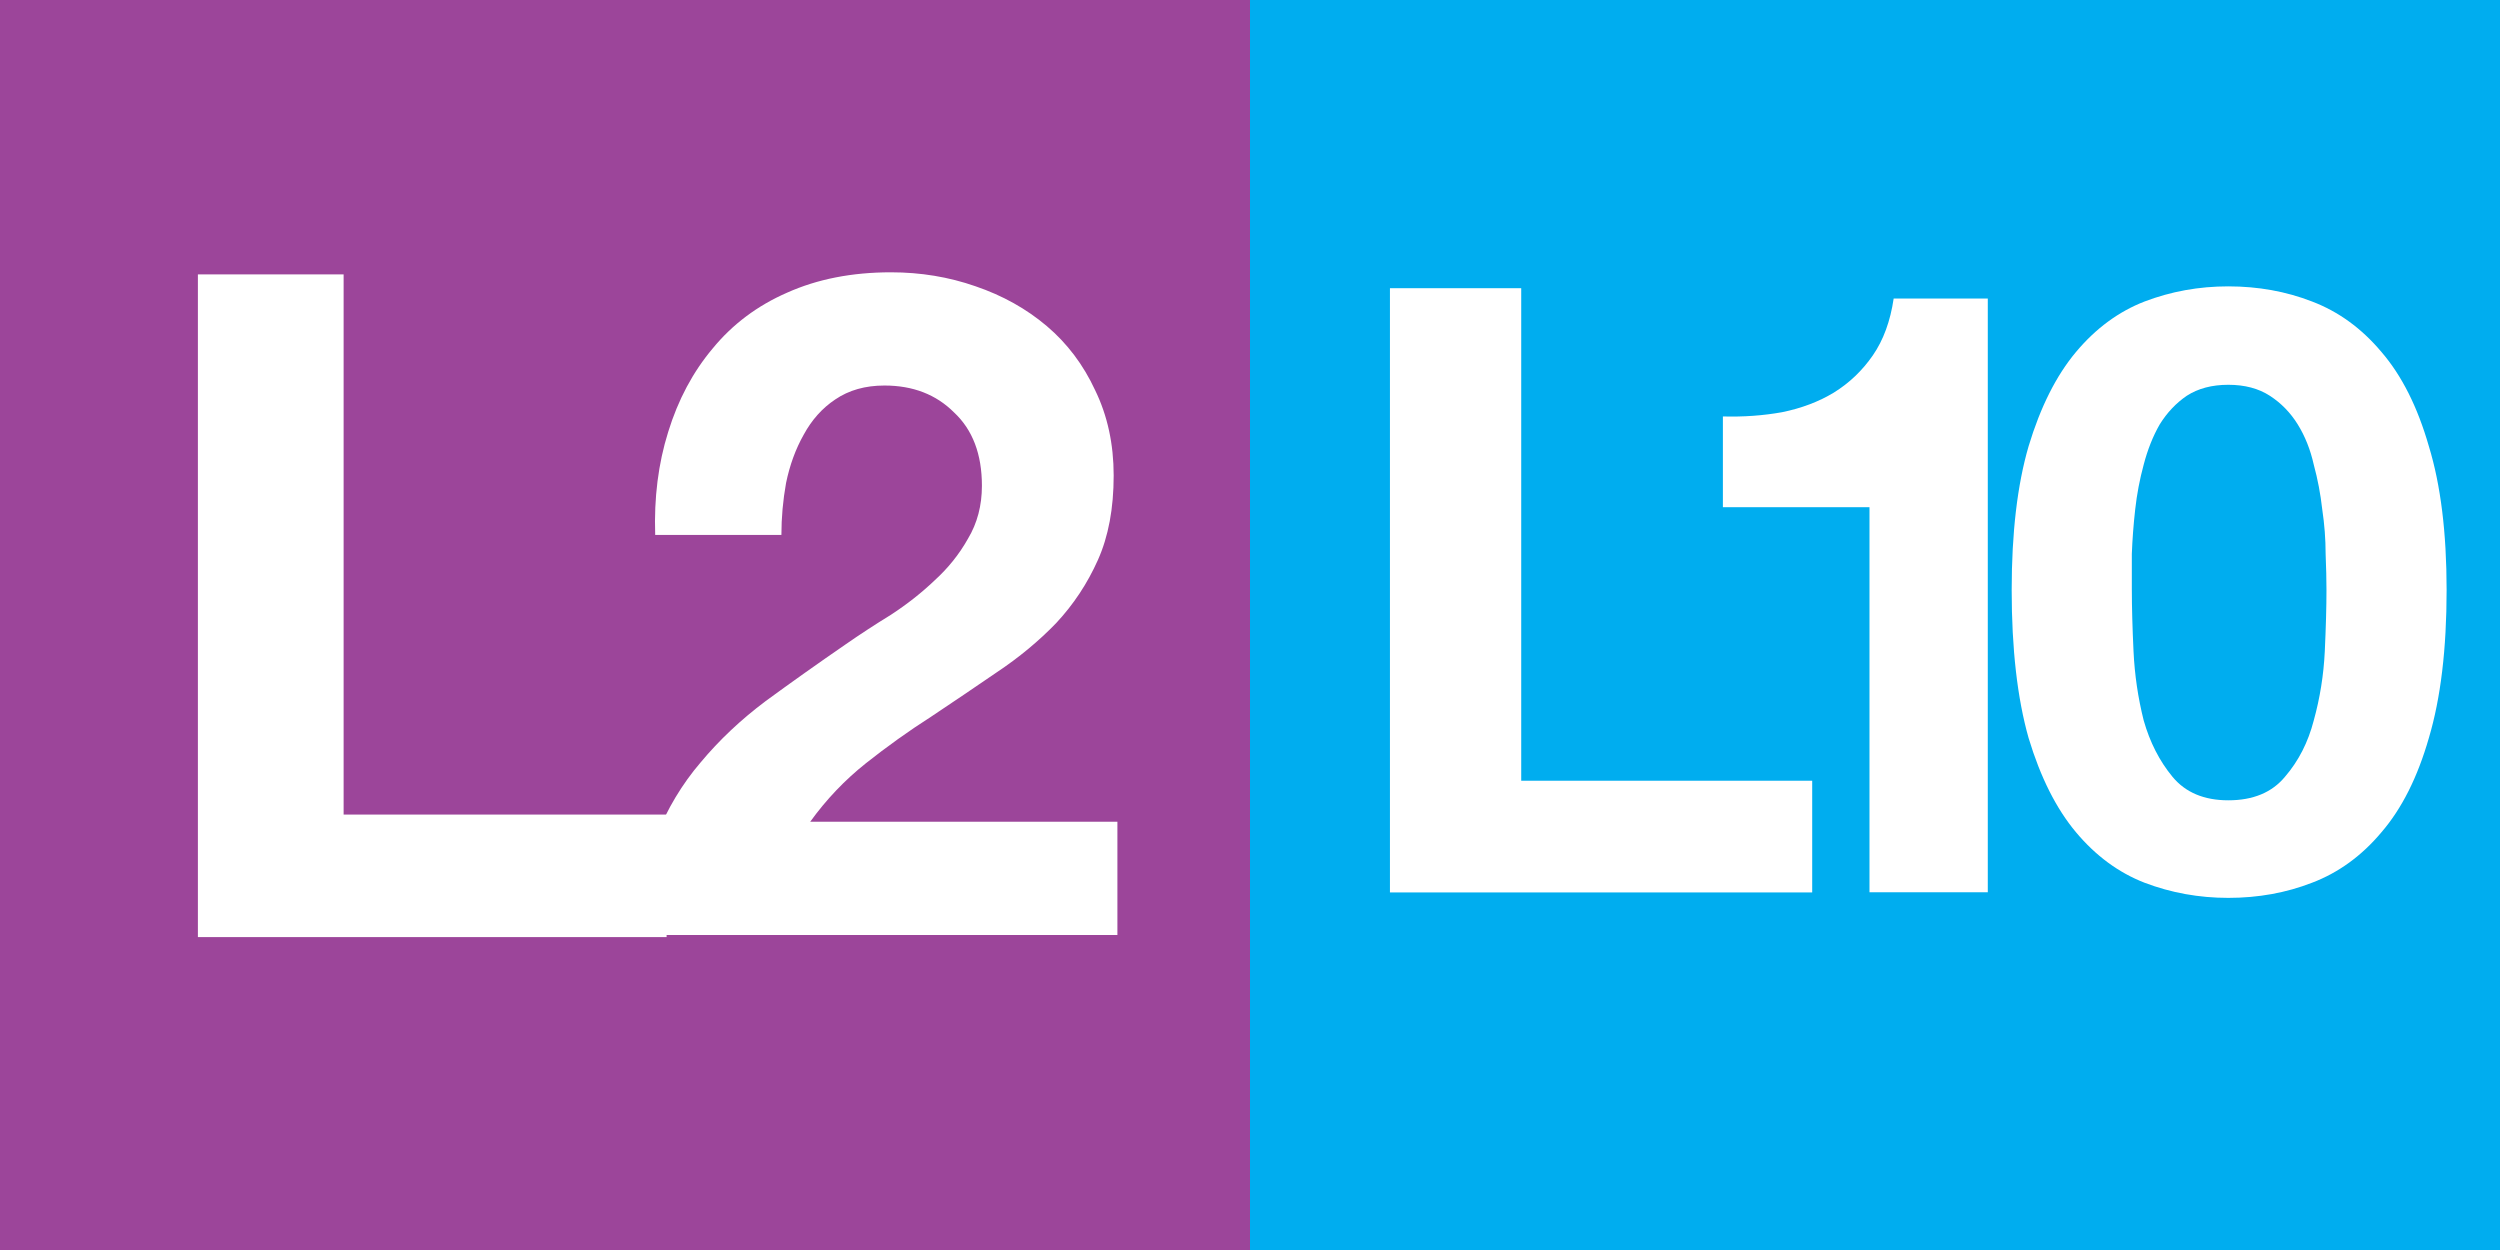
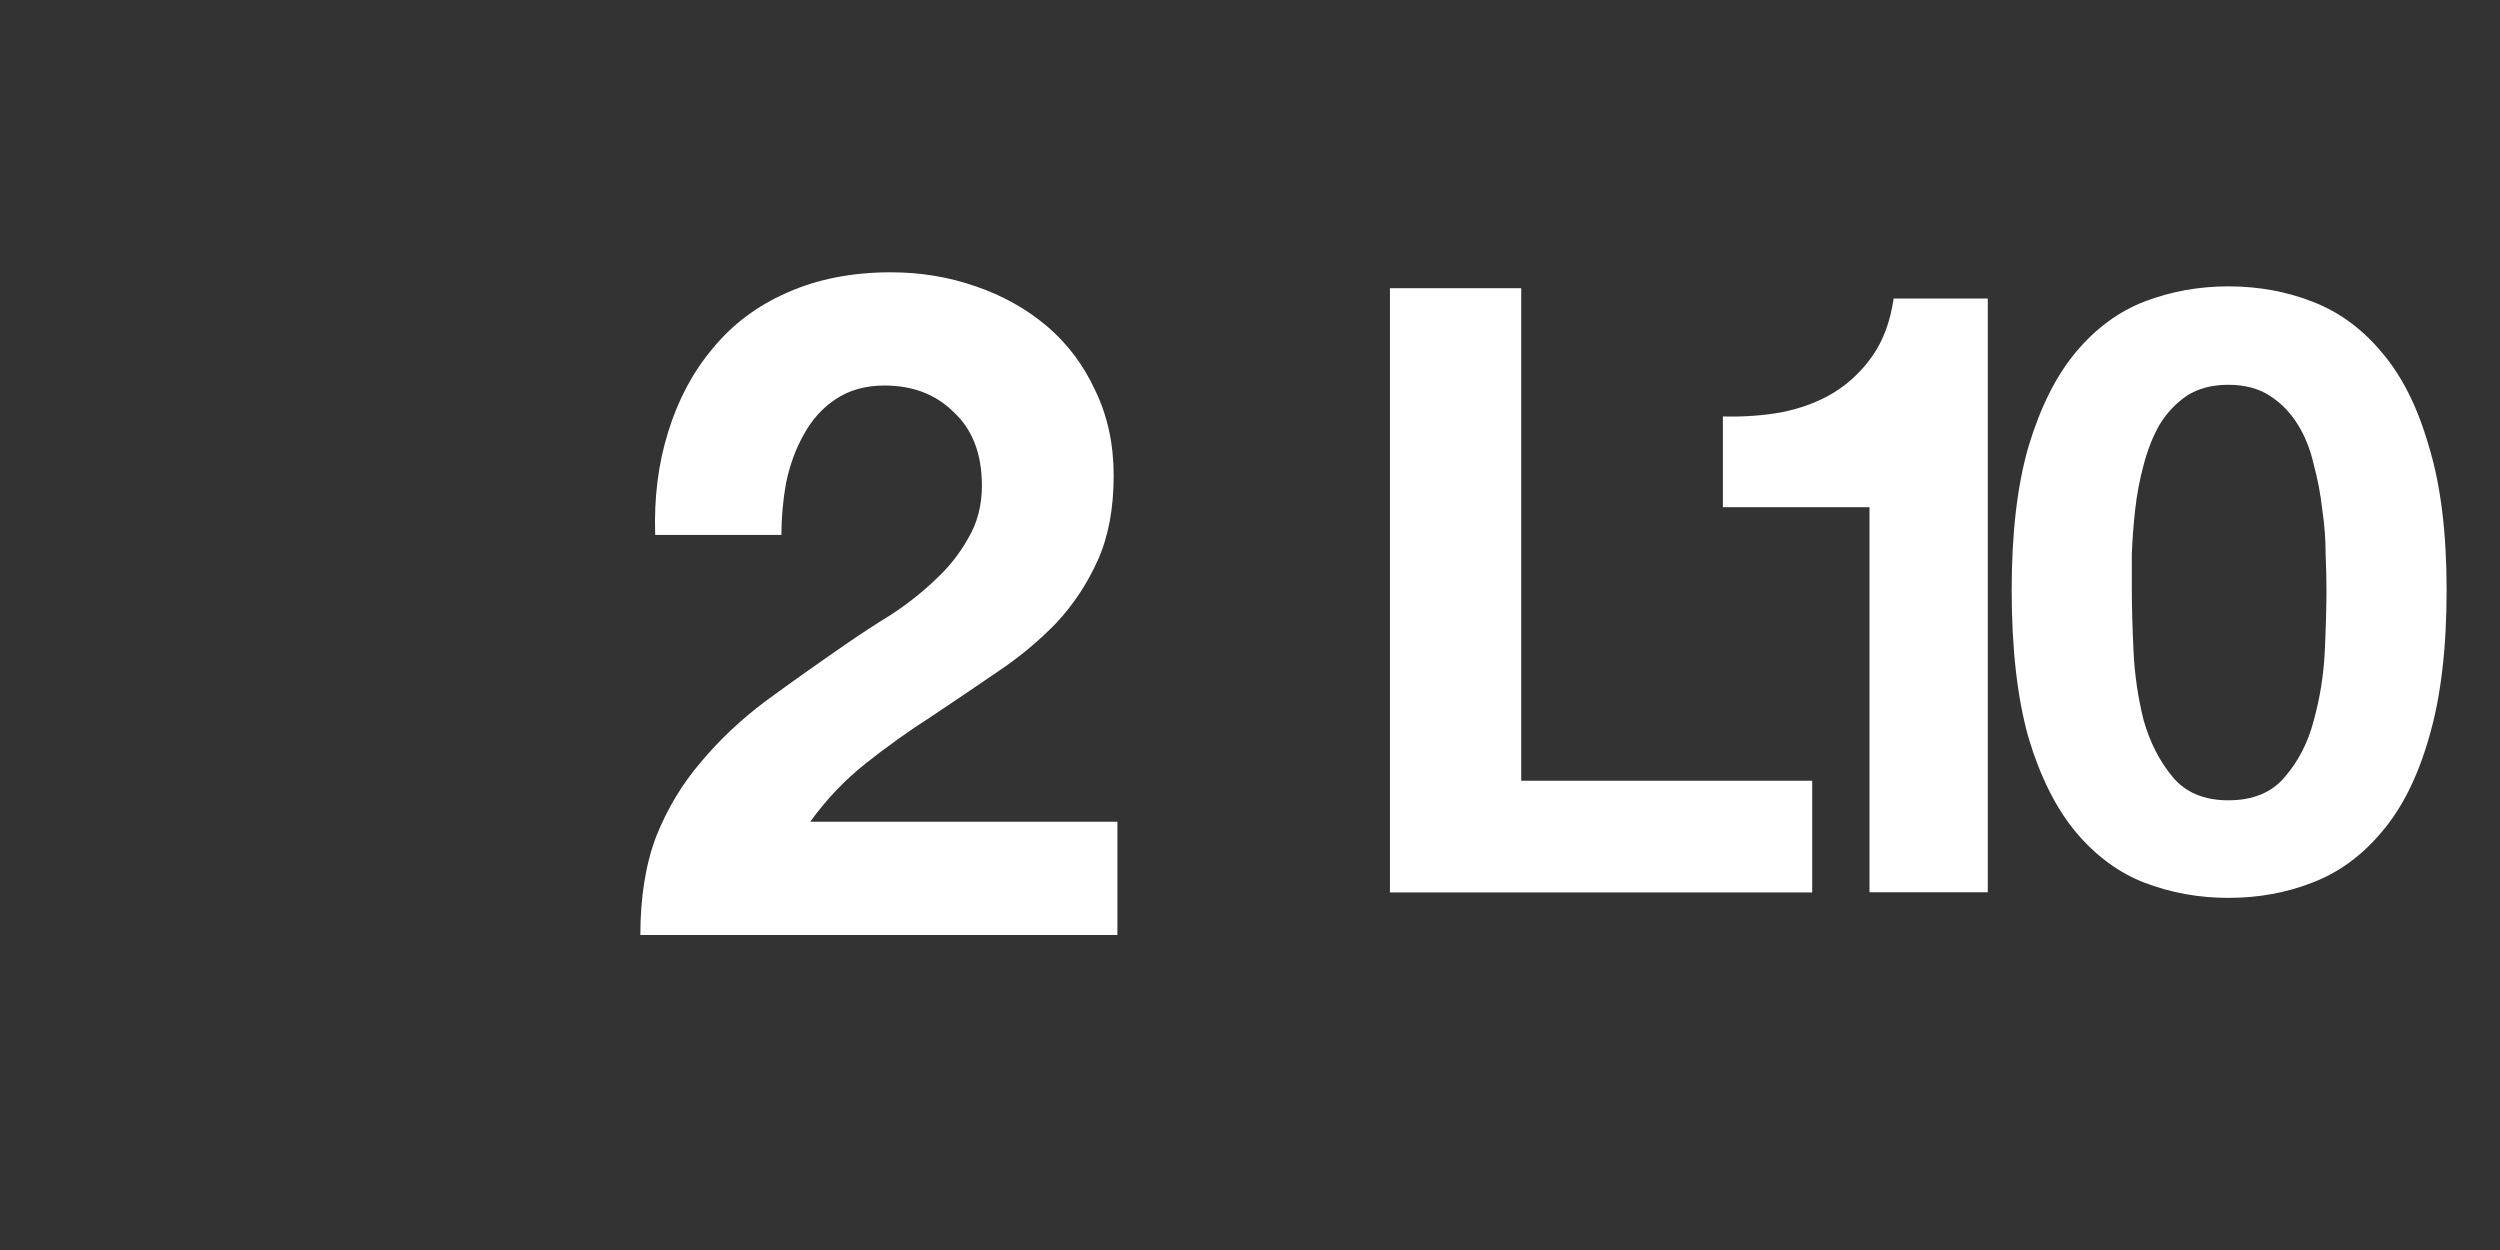
<svg xmlns="http://www.w3.org/2000/svg" id="svg21844" height="64" width="128" viewBox="0 0 128 64" version="1.0">
  <rect x="0" y="0" width="128" height="64" fill="#333333" stroke="none" />
  <g id="layer1" transform="translate(-.787 136.13)">
    <g id="layer1-3">
-       <rect id="rect21854" height="64" width="64" y="-136.13" x=".787" fill="#9c459a" />
-       <path id="text2382" fill="#fff" d="m10.919-122.08v33.929h23.998v-6.273h-16.537v-27.657h-7.461" />
      <path id="text22626" fill="#fff" d="m34.332-108.74h6.463c-0-0.887 0.079-1.774 0.238-2.661 0.19-0.919 0.491-1.742 0.903-2.471 0.412-0.76 0.95-1.362 1.616-1.806 0.697-0.475 1.536-0.713 2.519-0.713 1.457 0 2.645 0.459 3.564 1.378 0.95 0.887 1.426 2.138 1.426 3.754-0 1.014-0.238 1.917-0.713 2.709-0.444 0.792-1.014 1.505-1.711 2.138-0.665 0.634-1.41 1.22-2.233 1.758-0.824 0.507-1.6 1.014-2.329 1.521-1.426 0.982-2.788 1.948-4.087 2.899-1.267 0.95-2.376 1.996-3.326 3.136-0.95 1.109-1.711 2.376-2.281 3.802-0.539 1.426-0.808 3.105-0.808 5.037h24.425v-5.797h-15.729c0.824-1.141 1.774-2.138 2.851-2.994 1.077-0.855 2.186-1.647 3.326-2.376 1.141-0.76 2.265-1.521 3.374-2.281 1.141-0.76 2.154-1.6 3.041-2.519 0.887-0.95 1.6-2.027 2.138-3.231 0.539-1.204 0.808-2.645 0.808-4.324-0-1.616-0.317-3.073-0.95-4.372-0.602-1.299-1.426-2.392-2.471-3.279-1.046-0.887-2.265-1.568-3.659-2.043-1.362-0.475-2.804-0.713-4.324-0.713-1.996 0-3.77 0.349-5.322 1.045-1.521 0.665-2.788 1.616-3.802 2.851-1.014 1.204-1.774 2.63-2.281 4.277-0.507 1.616-0.729 3.374-0.665 5.275" />
    </g>
    <g id="layer1-7" transform="translate(64 6.3965e-7)">
-       <rect id="rect21854-0" height="64" width="64" y="-136.13" x=".787" fill="#00adef" />
      <g fill="#fff">
        <path id="text2382-9" d="m8-120.65v30.752h21.75v-5.685h-14.988v-25.067h-6.762" transform="scale(.994 1.006)" />
        <path id="text22626-3" d="m38.912-89.641v-30.126h-4.863c-0.172 1.148-0.531 2.109-1.076 2.884-0.545 0.775-1.219 1.406-2.023 1.894-0.775 0.459-1.664 0.789-2.668 0.99-0.976 0.172-1.994 0.244-3.056 0.215v4.605h7.574v19.539h6.111" transform="scale(.991 1.009)" />
        <path id="text2389" d="m45.799-106.24c-0-0.518-0-1.137 0-1.857 0.029-0.749 0.086-1.512 0.173-2.289 0.086-0.778 0.23-1.541 0.432-2.289 0.202-0.777 0.475-1.469 0.821-2.073 0.374-0.605 0.835-1.094 1.382-1.469 0.576-0.374 1.282-0.562 2.117-0.562 0.835 0 1.541 0.187 2.117 0.562 0.576 0.374 1.051 0.864 1.425 1.469 0.374 0.605 0.648 1.296 0.821 2.073 0.202 0.749 0.346 1.512 0.432 2.289 0.115 0.778 0.173 1.541 0.173 2.289 0.029 0.72 0.043 1.339 0.043 1.857-0 0.864-0.029 1.915-0.086 3.153-0.058 1.21-0.245 2.39-0.562 3.542-0.288 1.123-0.778 2.088-1.469 2.894-0.662 0.806-1.627 1.21-2.894 1.21-1.238 0-2.189-0.403-2.851-1.21-0.662-0.806-1.152-1.771-1.469-2.894-0.288-1.152-0.461-2.333-0.518-3.542-0.058-1.238-0.086-2.289-0.086-3.153m-6.134 0c-0 3.024 0.288 5.558 0.864 7.602 0.605 2.016 1.411 3.628 2.419 4.838s2.174 2.073 3.499 2.592c1.353 0.518 2.779 0.778 4.276 0.778 1.526 0 2.952-0.259 4.276-0.778 1.353-0.518 2.534-1.382 3.542-2.592 1.037-1.21 1.843-2.822 2.419-4.838 0.605-2.045 0.907-4.579 0.907-7.602-0-2.937-0.302-5.399-0.907-7.386-0.576-2.016-1.382-3.628-2.419-4.838-1.008-1.209-2.189-2.073-3.542-2.592-1.325-0.518-2.75-0.777-4.276-0.778-1.498 0-2.923 0.259-4.276 0.778-1.325 0.518-2.491 1.382-3.499 2.592-1.008 1.21-1.814 2.822-2.419 4.838-0.576 1.987-0.864 4.449-0.864 7.386" transform="scale(1.003 .997)" />
      </g>
    </g>
  </g>
</svg>